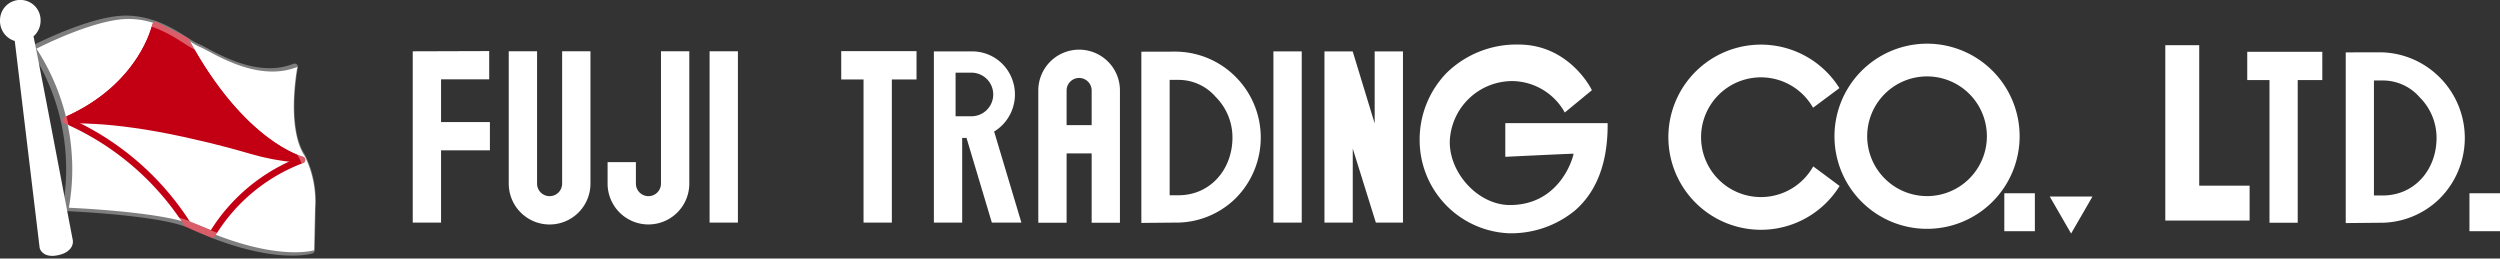
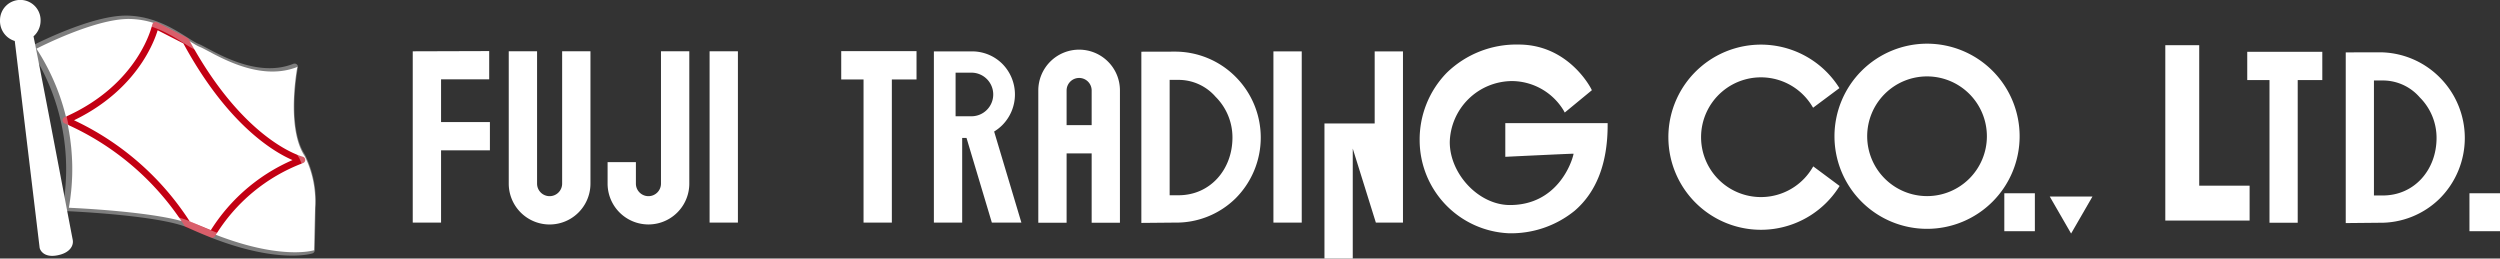
<svg xmlns="http://www.w3.org/2000/svg" width="360.11" height="37.242" viewBox="0 0 360.11 37.242">
  <rect x="0" y="0" width="360.11" height="37.242" fill="#333333" stroke="none" />
  <g id="グループ_3" data-name="グループ 3" transform="translate(-675.516 -497.521)">
    <rect id="長方形_16" data-name="長方形 16" width="4.4" height="5.466" transform="translate(1031.226 525.359)" fill="#fff" />
    <path id="パス_251" data-name="パス 251" d="M469.4,402.687a12.257,12.257,0,0,0-8.73-3.61l-4.8.012v24.587l4.8-.046a12.136,12.136,0,0,0,8.73-3.48,12.34,12.34,0,0,0,0-17.463ZM461.209,419.7h-1.277V403.135h1.277a7.035,7.035,0,0,1,5.314,2.426,8.228,8.228,0,0,1,2.428,5.857C468.951,415.987,465.775,419.7,461.209,419.7Z" transform="translate(557.536 105.978)" fill="#fff" />
    <path id="パス_263" data-name="パス 263" d="M382.225,411.17a13.335,13.335,0,1,0,13.334-13.335A13.349,13.349,0,0,0,382.225,411.17Zm4.712,0a8.621,8.621,0,1,1,8.622,8.621A8.632,8.632,0,0,1,386.937,411.17Z" transform="translate(557.536 105.978)" fill="#fff" />
    <path id="パス_268" data-name="パス 268" d="M358.3,411.306a13.332,13.332,0,0,0,24.523,7.25l.145-.223-3.8-2.824-.16.266a8.623,8.623,0,1,1-.026-8.979l.163.265,3.794-2.828-.146-.223a13.333,13.333,0,0,0-24.494,7.3Z" transform="translate(557.536 105.978)" fill="#fff" />
    <path id="パス_271" data-name="パス 271" d="M416.31,419.848h3.08l-1.539,2.667-1.541,2.667-1.539-2.667-1.539-2.667Z" transform="translate(557.536 105.978)" fill="#fff" />
    <rect id="長方形_15" data-name="長方形 15" width="4.4" height="5.466" transform="translate(964.226 525.359)" fill="#fff" />
    <path id="パス_278" data-name="パス 278" d="M429.879,398.053h4.885v20.235h7.258v5.025H429.879Z" transform="translate(557.536 105.978)" fill="#fff" />
    <path id="パス_280" data-name="パス 280" d="M452.494,399.009H441.682v4.064h3.205V423.63h4.065V403.073h3.543Z" transform="translate(557.536 105.978)" fill="#fff" />
    <path id="パス_244" data-name="パス 244" d="M205.5,414.9v3.088a5.885,5.885,0,0,0,11.77,0V398.93H213.19v19.063a1.806,1.806,0,1,1-3.612,0V414.9Z" transform="translate(557.536 105.978)" fill="#fff" />
    <path id="パス_246" data-name="パス 246" d="M188.548,409.126h-7.036v-6.152h6.934V398.9l-11.013.034v24.676h4.079V413.2h7.036Z" transform="translate(557.536 105.978)" fill="#fff" />
    <rect id="長方形_13" data-name="長方形 13" width="4.079" height="24.676" transform="translate(777.728 504.908)" fill="#fff" />
    <path id="パス_222" data-name="パス 222" d="M305.836,427.094v1.691l.174-.275Z" transform="translate(557.536 105.978)" fill="none" fill-rule="evenodd" />
    <path id="パス_223" data-name="パス 223" d="M284.168,410.454h-.33l.006,12.881h.33c4.056,0,6.808-1.465,6.808-5.522a7.309,7.309,0,0,0-2.156-5.2A6.125,6.125,0,0,0,284.168,410.454Z" transform="translate(557.536 105.978)" fill="none" fill-rule="evenodd" />
    <rect id="長方形_14" data-name="長方形 14" width="4.078" height="24.663" transform="translate(858.945 504.923)" fill="#fff" />
    <path id="パス_240" data-name="パス 240" d="M250,398.911H239.153v4.077h3.215v20.62h4.077v-20.62H250Z" transform="translate(557.536 105.978)" fill="#fff" />
    <path id="パス_243" data-name="パス 243" d="M191.262,398.93v19.063a5.885,5.885,0,0,0,11.77,0V398.93h-4.079v19.063a1.806,1.806,0,0,1-3.612,0V398.93Z" transform="translate(557.536 105.978)" fill="#fff" />
    <path id="パス_245" data-name="パス 245" d="M277.581,400.418a5.881,5.881,0,0,0-10.04,4.159v19.052h4.077v-9.987h3.609v9.987H279.3V404.577A5.84,5.84,0,0,0,277.581,400.418Zm-5.963,9.147v-4.988a1.8,1.8,0,1,1,3.609,0v4.988Z" transform="translate(557.536 105.978)" fill="#fff" />
    <path id="パス_247" data-name="パス 247" d="M261.18,410.489a6.306,6.306,0,0,0,1.161-.908,6.266,6.266,0,0,0,0-8.861,6.165,6.165,0,0,0-4.43-1.775H252.5v24.662h4.076V411.416h.625l3.649,12.191h4.255Zm-1.05-3.119a3.117,3.117,0,0,1-2.219.921h-2.284V402.01h2.284a3.14,3.14,0,0,1,2.219,5.36Z" transform="translate(557.536 105.978)" fill="#fff" />
    <path id="パス_248" data-name="パス 248" d="M295.955,402.6a12.3,12.3,0,0,0-8.757-3.621l-4.813.011v24.662l4.813-.045a12.174,12.174,0,0,0,8.757-3.49,12.384,12.384,0,0,0,0-17.517Zm-8.213,17.068h-1.281V403.049h1.281a7.066,7.066,0,0,1,5.332,2.433,8.26,8.26,0,0,1,2.434,5.876C295.508,415.94,292.323,419.668,287.742,419.668Z" transform="translate(557.536 105.978)" fill="#fff" />
-     <path id="パス_252" data-name="パス 252" d="M315.994,398.945v10.382l-3.158-10.357-.029-.025H308.76v24.663h4.076V412.942l3.328,10.666h3.906V398.945Z" transform="translate(557.536 105.978)" fill="#fff" />
+     <path id="パス_252" data-name="パス 252" d="M315.994,398.945v10.382H308.76v24.663h4.076V412.942l3.328,10.666h3.906V398.945Z" transform="translate(557.536 105.978)" fill="#fff" />
    <path id="パス_253" data-name="パス 253" d="M122.837,399.559s8.419-4.377,13.44-4.283,8.472,3.386,10.108,4.032,8.132,5.225,14.031,2.876c0,0-1.692,8.73,1.066,12.855a14.688,14.688,0,0,1,1.486,7.4c-.124,5.609-.136,6.147-.136,6.147s-5.667,1.825-17.464-3.632c-4.156-1.922-17.863-2.486-17.863-2.486A31.768,31.768,0,0,0,122.837,399.559Z" transform="translate(557.93 104.978)" fill="#fff" />
    <path id="パス_254" data-name="パス 254" d="M127.974,427.146c-.119-.539-4.53-23.918-5.7-29.561a2.521,2.521,0,0,0,1.067-2.013,2.439,2.439,0,1,0-4.875-.091,2.517,2.517,0,0,0,2.082,2.575l3.619,30.1s.275,1.176,2.368.6C127.658,428.444,128.111,427.765,127.974,427.146Z" transform="translate(557.536 104.978)" fill="#fff" />
-     <path id="パス_255" data-name="パス 255" d="M161.47,415.576s-8.576-2.081-16.716-17.144L140.38,396.2s-1.843,8.8-12.9,13.67c0,0,6.084-.5,17.127,1.935S153.991,414.745,161.47,415.576Z" transform="translate(557.536 104.978)" fill="#c30013" stroke="#c30013" stroke-linecap="round" stroke-linejoin="round" stroke-width="0.968" />
    <path id="パス_256" data-name="パス 256" d="M140.38,396.2s-1.843,8.8-12.9,13.67a39.554,39.554,0,0,1,17.5,14.949l3.566,1.48a25.744,25.744,0,0,1,12.917-10.721s-8.576-2.081-16.716-17.144Z" transform="translate(557.536 104.978)" fill="none" stroke="#c30013" stroke-linecap="round" stroke-linejoin="round" stroke-width="0.968" />
    <path id="パス_257" data-name="パス 257" d="M122.837,399.559s8.419-4.377,13.44-4.283,8.472,3.386,10.108,4.032,8.132,5.225,14.031,2.876c0,0-1.692,8.73,1.066,12.855a14.688,14.688,0,0,1,1.486,7.4c-.124,5.609-.136,6.147-.136,6.147s-5.667,1.825-17.464-3.632c-4.156-1.922-17.863-2.486-17.863-2.486A31.768,31.768,0,0,0,122.837,399.559Z" transform="translate(557.536 104.978)" fill="none" stroke="#fff" stroke-linecap="round" stroke-linejoin="round" stroke-width="0.968" opacity="0.37" />
    <path id="パス_258" data-name="パス 258" d="M127.974,427.146c-.119-.539-4.53-23.918-5.7-29.561a2.521,2.521,0,0,0,1.067-2.013,2.439,2.439,0,1,0-4.875-.091,2.517,2.517,0,0,0,2.082,2.575l3.619,30.1s.275,1.176,2.368.6C127.658,428.444,128.111,427.765,127.974,427.146Z" transform="translate(557.536 104.978)" fill="none" stroke="#fff" stroke-linecap="round" stroke-linejoin="round" stroke-width="0.968" />
    <path id="パス_260" data-name="パス 260" d="M326.365,402.037a13.756,13.756,0,0,0-3.892,9.772A13.429,13.429,0,0,0,335.3,425.143a14.512,14.512,0,0,0,9.5-3.242c3.152-2.708,4.752-6.859,4.752-12.336v-.283H334.81v4.849s9.221-.448,9.836-.448c-.248,1.3-2.363,7.394-9.169,7.394-4.51,0-8.667-4.491-8.667-9.057a9.023,9.023,0,0,1,9-8.8,8.768,8.768,0,0,1,7.4,4.235l.162.3,3.908-3.217-.1-.2c-.032-.064-3.221-6.378-10.451-6.378A14.38,14.38,0,0,0,326.365,402.037Z" transform="translate(557.536 105.978)" fill="#fff" fill-rule="evenodd" />
    <path id="パス_266" data-name="パス 266" d="M376.309,408.817l2.912-2.169a8.906,8.906,0,1,0,1.314,4.658v-.042l-1.547,1.152Z" transform="translate(557.536 105.978)" fill="none" />
  </g>
</svg>